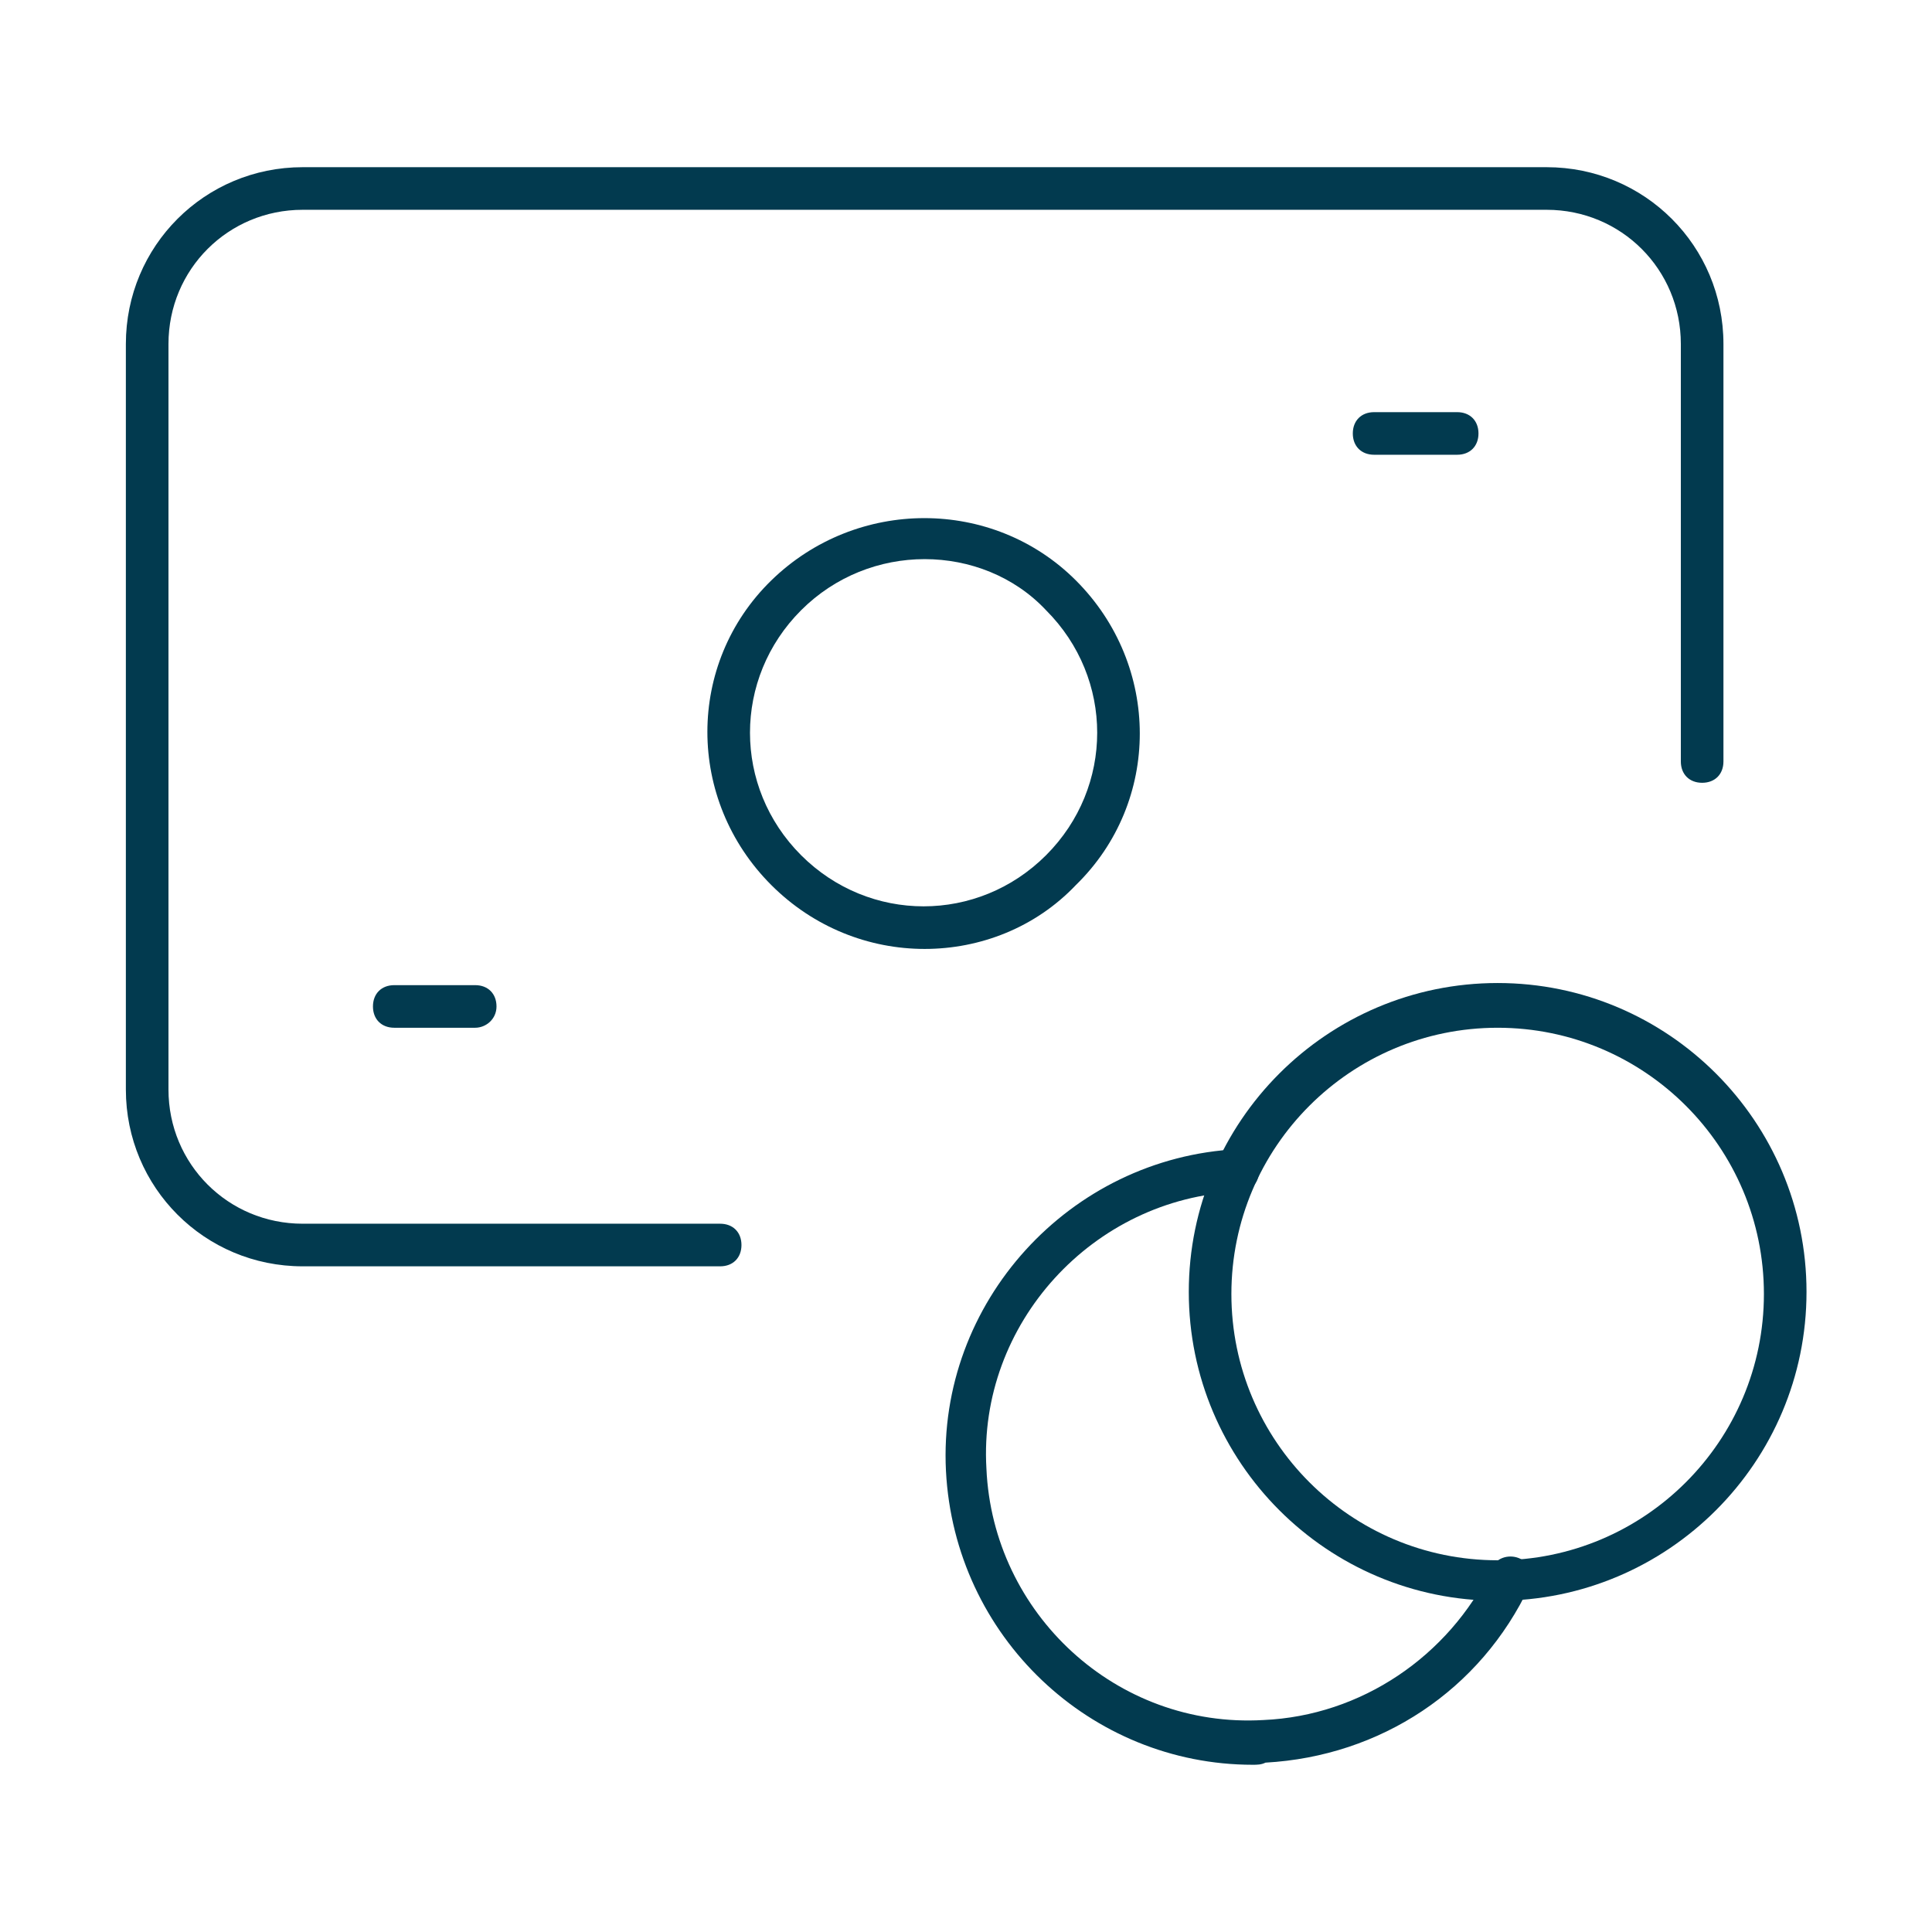
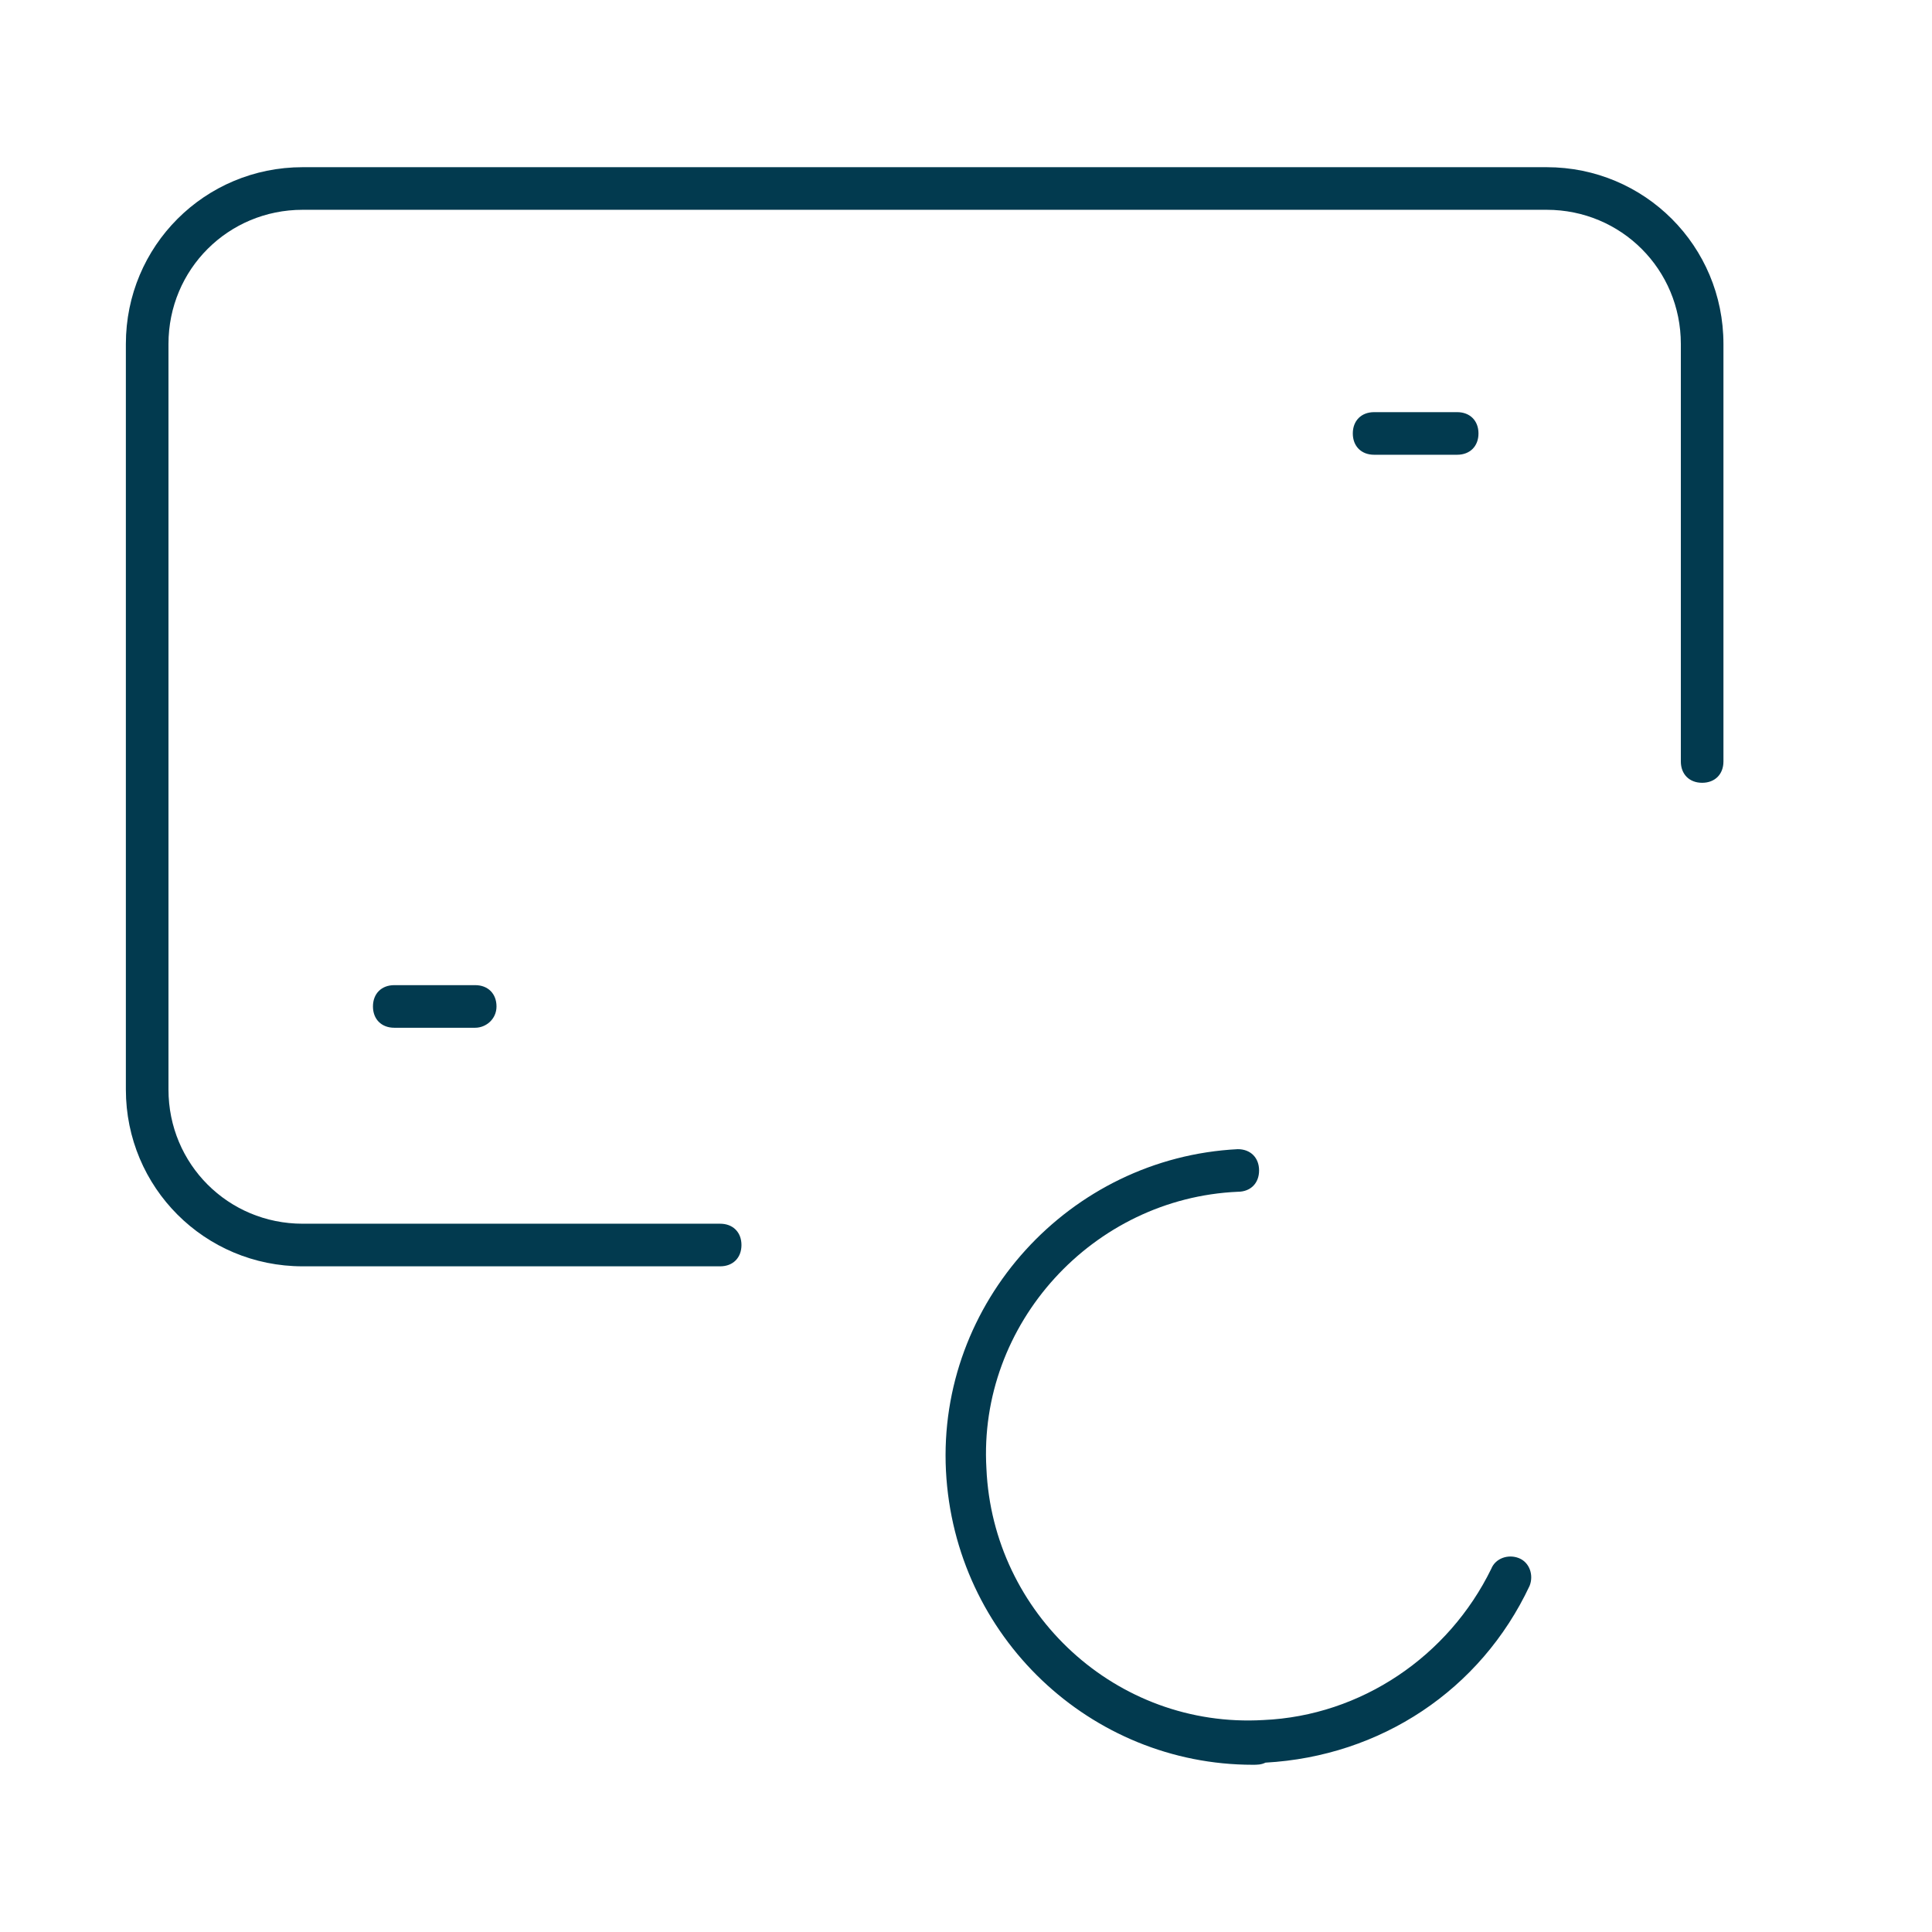
<svg xmlns="http://www.w3.org/2000/svg" version="1.1" x="0px" y="0px" viewBox="0 0 90.7 90.7" style="enable-background:new 0 0 90.7 90.7;" xml:space="preserve">
  <style type="text/css">
	.st0{fill:#023A4F;}
	.st1{display:none;}
	.st2{display:inline;}
	.st3{fill:none;stroke:#023A4F;stroke-width:2;stroke-linecap:round;stroke-linejoin:round;}
</style>
  <g id="Vul">
    <g id="Group_985_00000158746178521399301720000016760625058391530431_" transform="translate(222.009 2969.149)">
      <g>
        <g id="Group_984_00000115499034882666744310000000825262361718337442_" transform="translate(0 0)">
          <g id="Path_469_00000114771602859247182100000015629488034745001091_">
            <path class="st0" d="M-188.2-2909.7h-19.6c-4.6,0-8.3-3.7-8.3-8.3v-35c0-4.6,3.7-8.3,8.3-8.3h58.4c4.6,0,8.3,3.7,8.3,8.3v19.6       c0,0.6-0.4,1-1,1s-1-0.4-1-1v-19.6c0-3.5-2.8-6.3-6.3-6.3h-58.4c-3.5,0-6.3,2.8-6.3,6.3v35c0,3.5,2.8,6.3,6.3,6.3h19.6       c0.6,0,1,0.4,1,1S-187.6-2909.7-188.2-2909.7z" />
          </g>
          <g id="Line_176_00000031166060188969858010000000520628031725739936_">
            <path class="st0" d="M-199.7-2920.9h-3.8c-0.6,0-1-0.4-1-1s0.4-1,1-1h3.8c0.6,0,1,0.4,1,1S-199.2-2920.9-199.7-2920.9z" />
          </g>
          <g id="Line_177_00000047758090089603392230000017856505452433279370_">
            <path class="st0" d="M-153.6-2947.8h-3.9c-0.6,0-1-0.4-1-1s0.4-1,1-1h3.9c0.6,0,1,0.4,1,1S-153-2947.8-153.6-2947.8z" />
          </g>
          <g id="Path_470_00000067932271023976527710000015268609883941746874_">
-             <path class="st0" d="M-151.7-2894L-151.7-2894c-8,0-14.5-6.5-14.5-14.5c0-8,6.5-14.5,14.5-14.5c8,0,14.5,6.5,14.5,14.5       C-137.2-2900.5-143.7-2894-151.7-2894C-151.7-2894-151.7-2894-151.7-2894z M-151.7-2920.9c-6.9,0-12.5,5.6-12.5,12.5       c0,6.9,5.6,12.5,12.5,12.5c6.9,0,12.5-5.6,12.5-12.5C-139.2-2915.3-144.8-2920.9-151.7-2920.9z" />
-           </g>
+             </g>
          <g id="Path_471_00000176004464816691272860000000679179869708387200_">
            <path class="st0" d="M-163.2-2886.3c-7.6,0-14-6-14.4-13.8c-0.4-7.9,5.8-14.7,13.7-15.1c0.6,0,1,0.4,1,1c0,0.6-0.4,1-1,1       c-6.8,0.3-12.2,6.2-11.8,13c0.3,6.8,6.1,12.2,13,11.8c4.6-0.2,8.7-3,10.7-7.1c0.2-0.5,0.8-0.7,1.3-0.5c0.5,0.2,0.7,0.8,0.5,1.3       c-2.3,4.9-7,8-12.4,8.3C-162.8-2886.3-163-2886.3-163.2-2886.3z" />
          </g>
          <g id="Path_472_00000155113797591576860470000001019329261893817512_">
-             <path class="st0" d="M-178.6-2924.6c-2.6,0-5.2-1-7.2-3c-4-4-4-10.4,0-14.3c4-3.9,10.4-3.9,14.3,0c0,0,0,0,0,0       c4,4,4,10.4,0,14.3C-173.4-2925.6-176-2924.6-178.6-2924.6z M-178.6-2942.9c-2.1,0-4.2,0.8-5.8,2.4c-3.2,3.2-3.2,8.3,0,11.5       s8.3,3.2,11.5,0c3.2-3.2,3.2-8.3,0-11.5C-174.4-2942.1-176.5-2942.9-178.6-2942.9z" />
-           </g>
+             </g>
        </g>
      </g>
    </g>
  </g>
  <g id="Lijn" class="st1">
    <g id="Group_985" transform="translate(222.009 2969.149)" class="st2">
      <g>
        <g id="Group_984" transform="translate(0 0)">
-           <path id="Path_469" class="st3" d="M-188.2-2910.7h-19.6c-4,0-7.3-3.3-7.3-7.3c0,0,0,0,0,0v-35c0-4,3.3-7.3,7.3-7.3c0,0,0,0,0,0      h58.4c4,0,7.3,3.3,7.3,7.3c0,0,0,0,0,0v19.6" />
          <line id="Line_176" class="st3" x1="-199.7" y1="-2921.9" x2="-203.6" y2="-2921.9" />
          <line id="Line_177" class="st3" x1="-153.6" y1="-2948.8" x2="-157.4" y2="-2948.8" />
          <path id="Path_470" class="st3" d="M-151.7-2895c-7.4,0-13.5-6-13.5-13.5c0-7.4,6-13.5,13.5-13.5s13.5,6,13.5,13.5      C-138.2-2901-144.2-2895-151.7-2895C-151.7-2895-151.7-2895-151.7-2895" />
          <path id="Path_471" class="st3" d="M-163.9-2914.1c-7.4,0.3-13.1,6.6-12.8,14c0.3,7.4,6.6,13.1,14,12.8c5-0.2,9.4-3.2,11.5-7.7" />
          <path id="Path_472" class="st3" d="M-172.1-2941.2c3.6,3.6,3.6,9.3,0,12.9c-3.6,3.6-9.3,3.6-12.9,0c-3.6-3.6-3.6-9.3,0-12.9l0,0      C-181.5-2944.8-175.7-2944.8-172.1-2941.2" />
        </g>
      </g>
    </g>
  </g>
</svg>